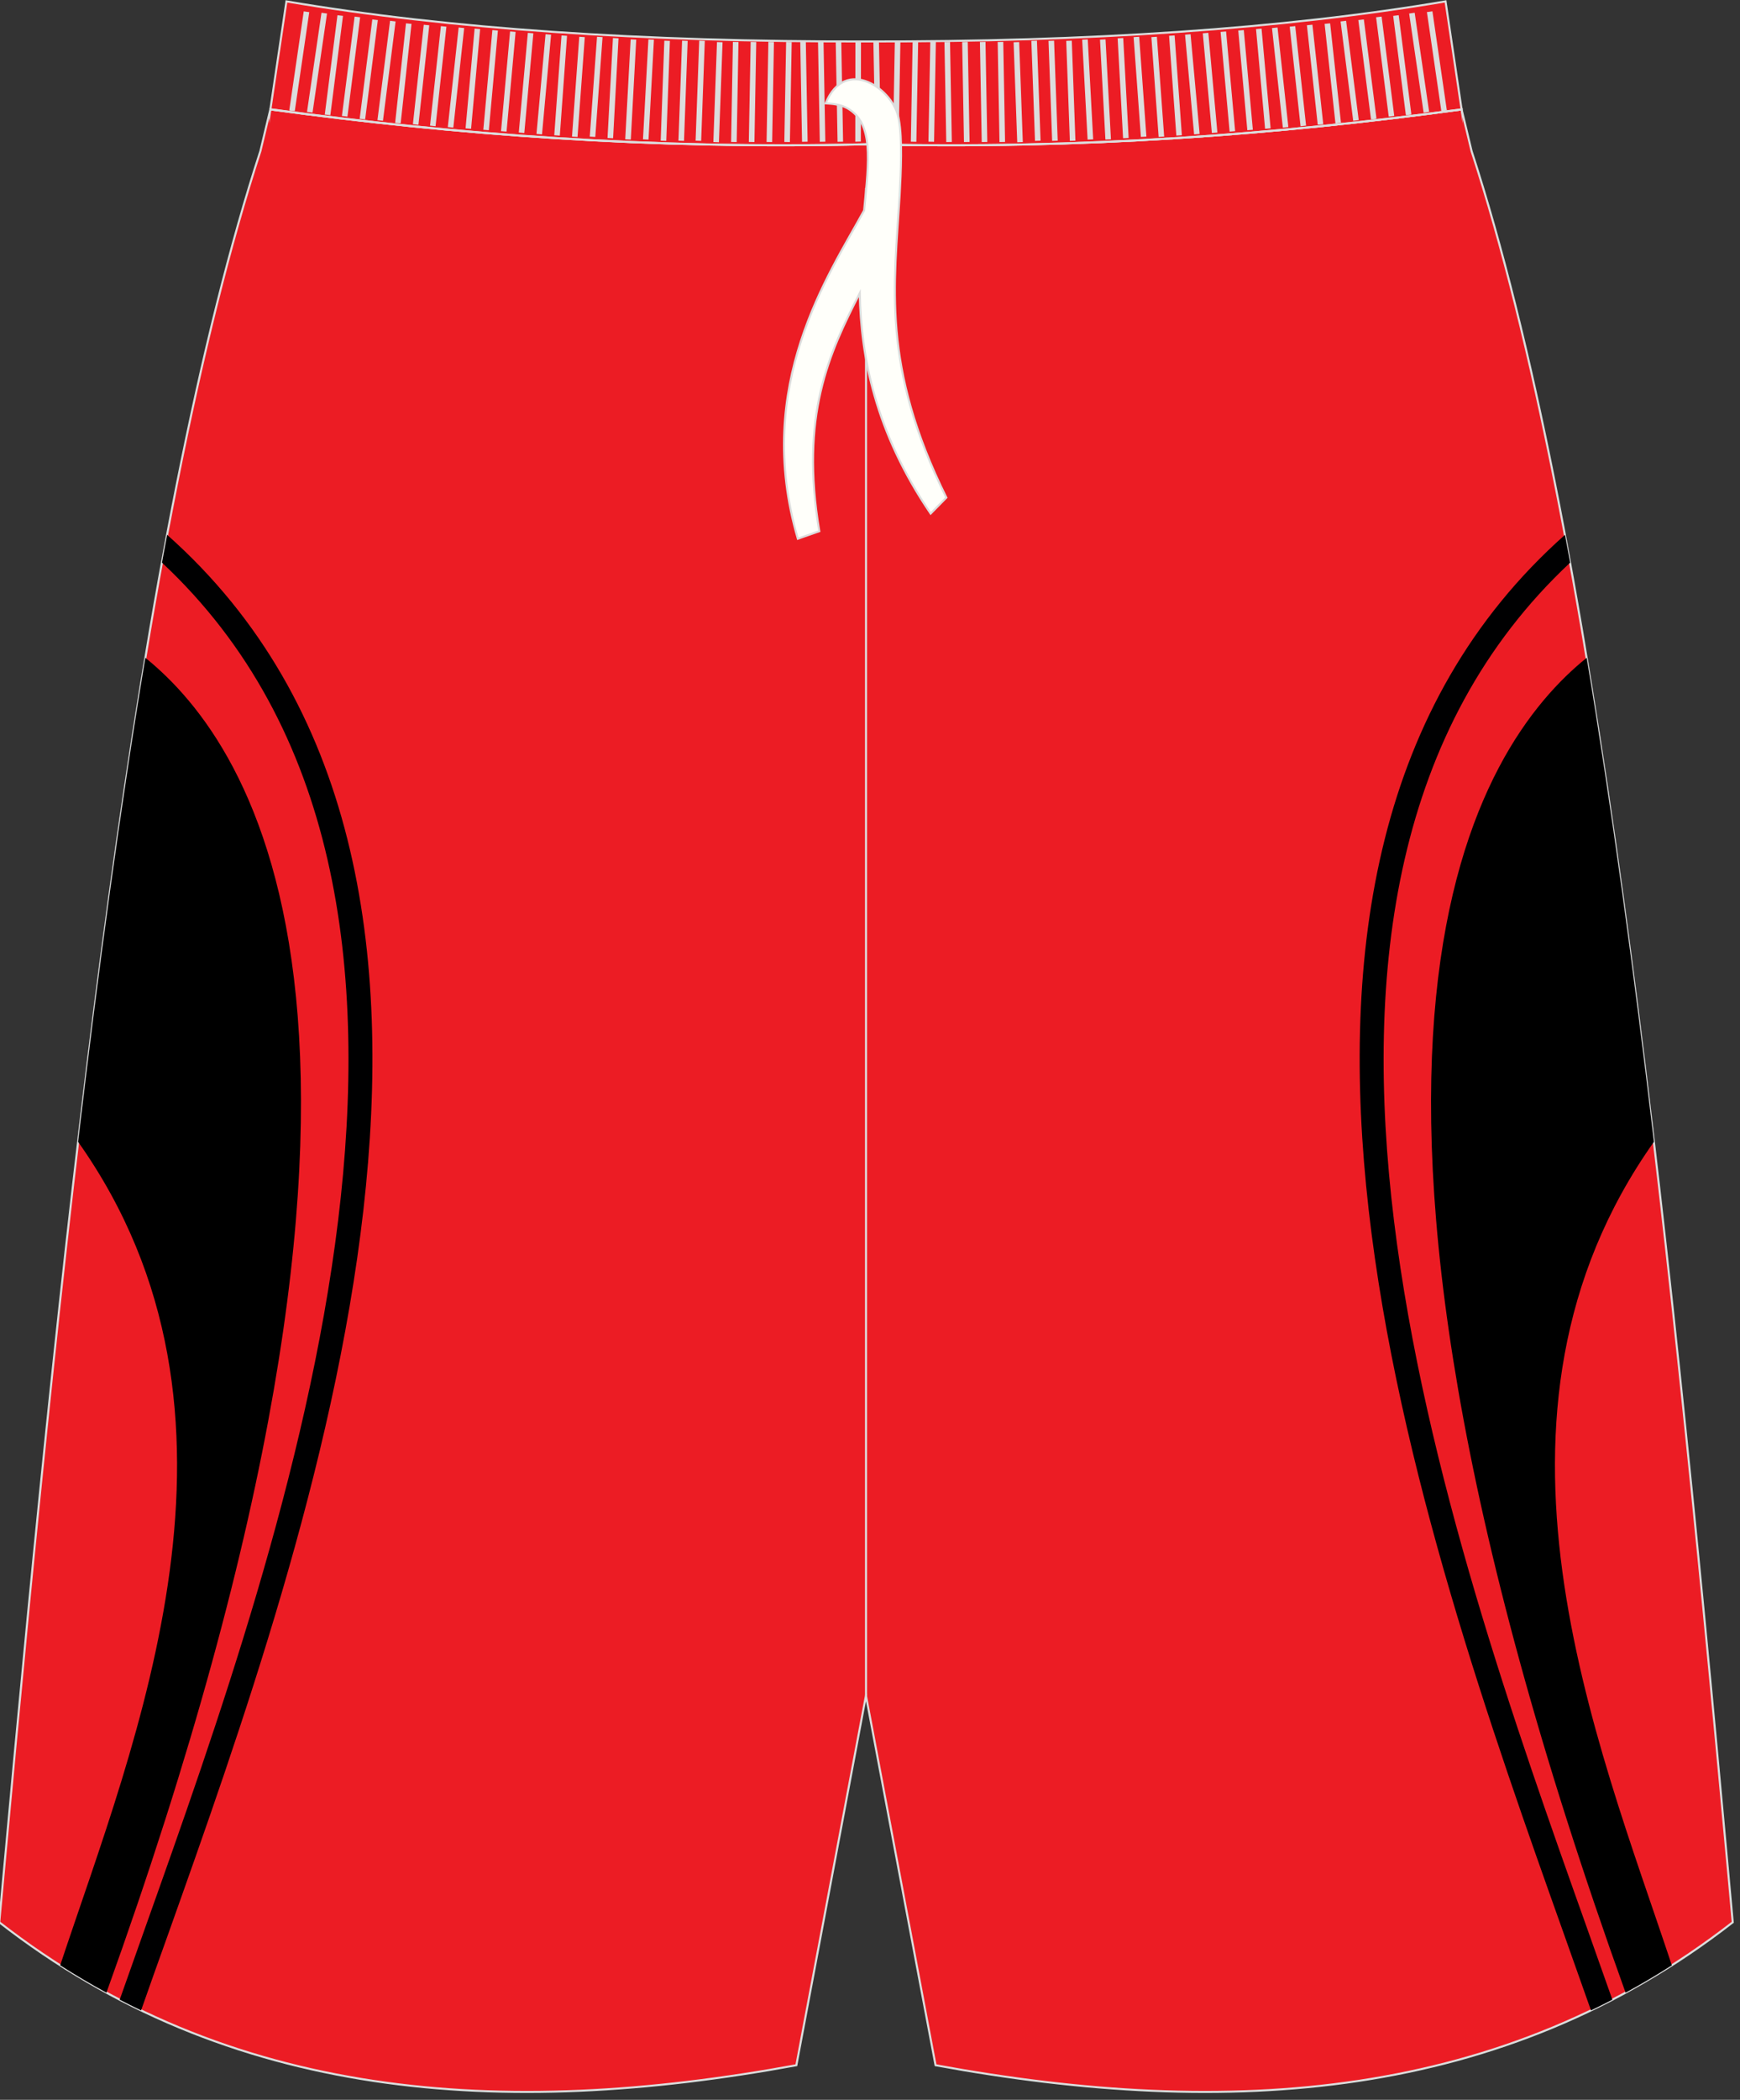
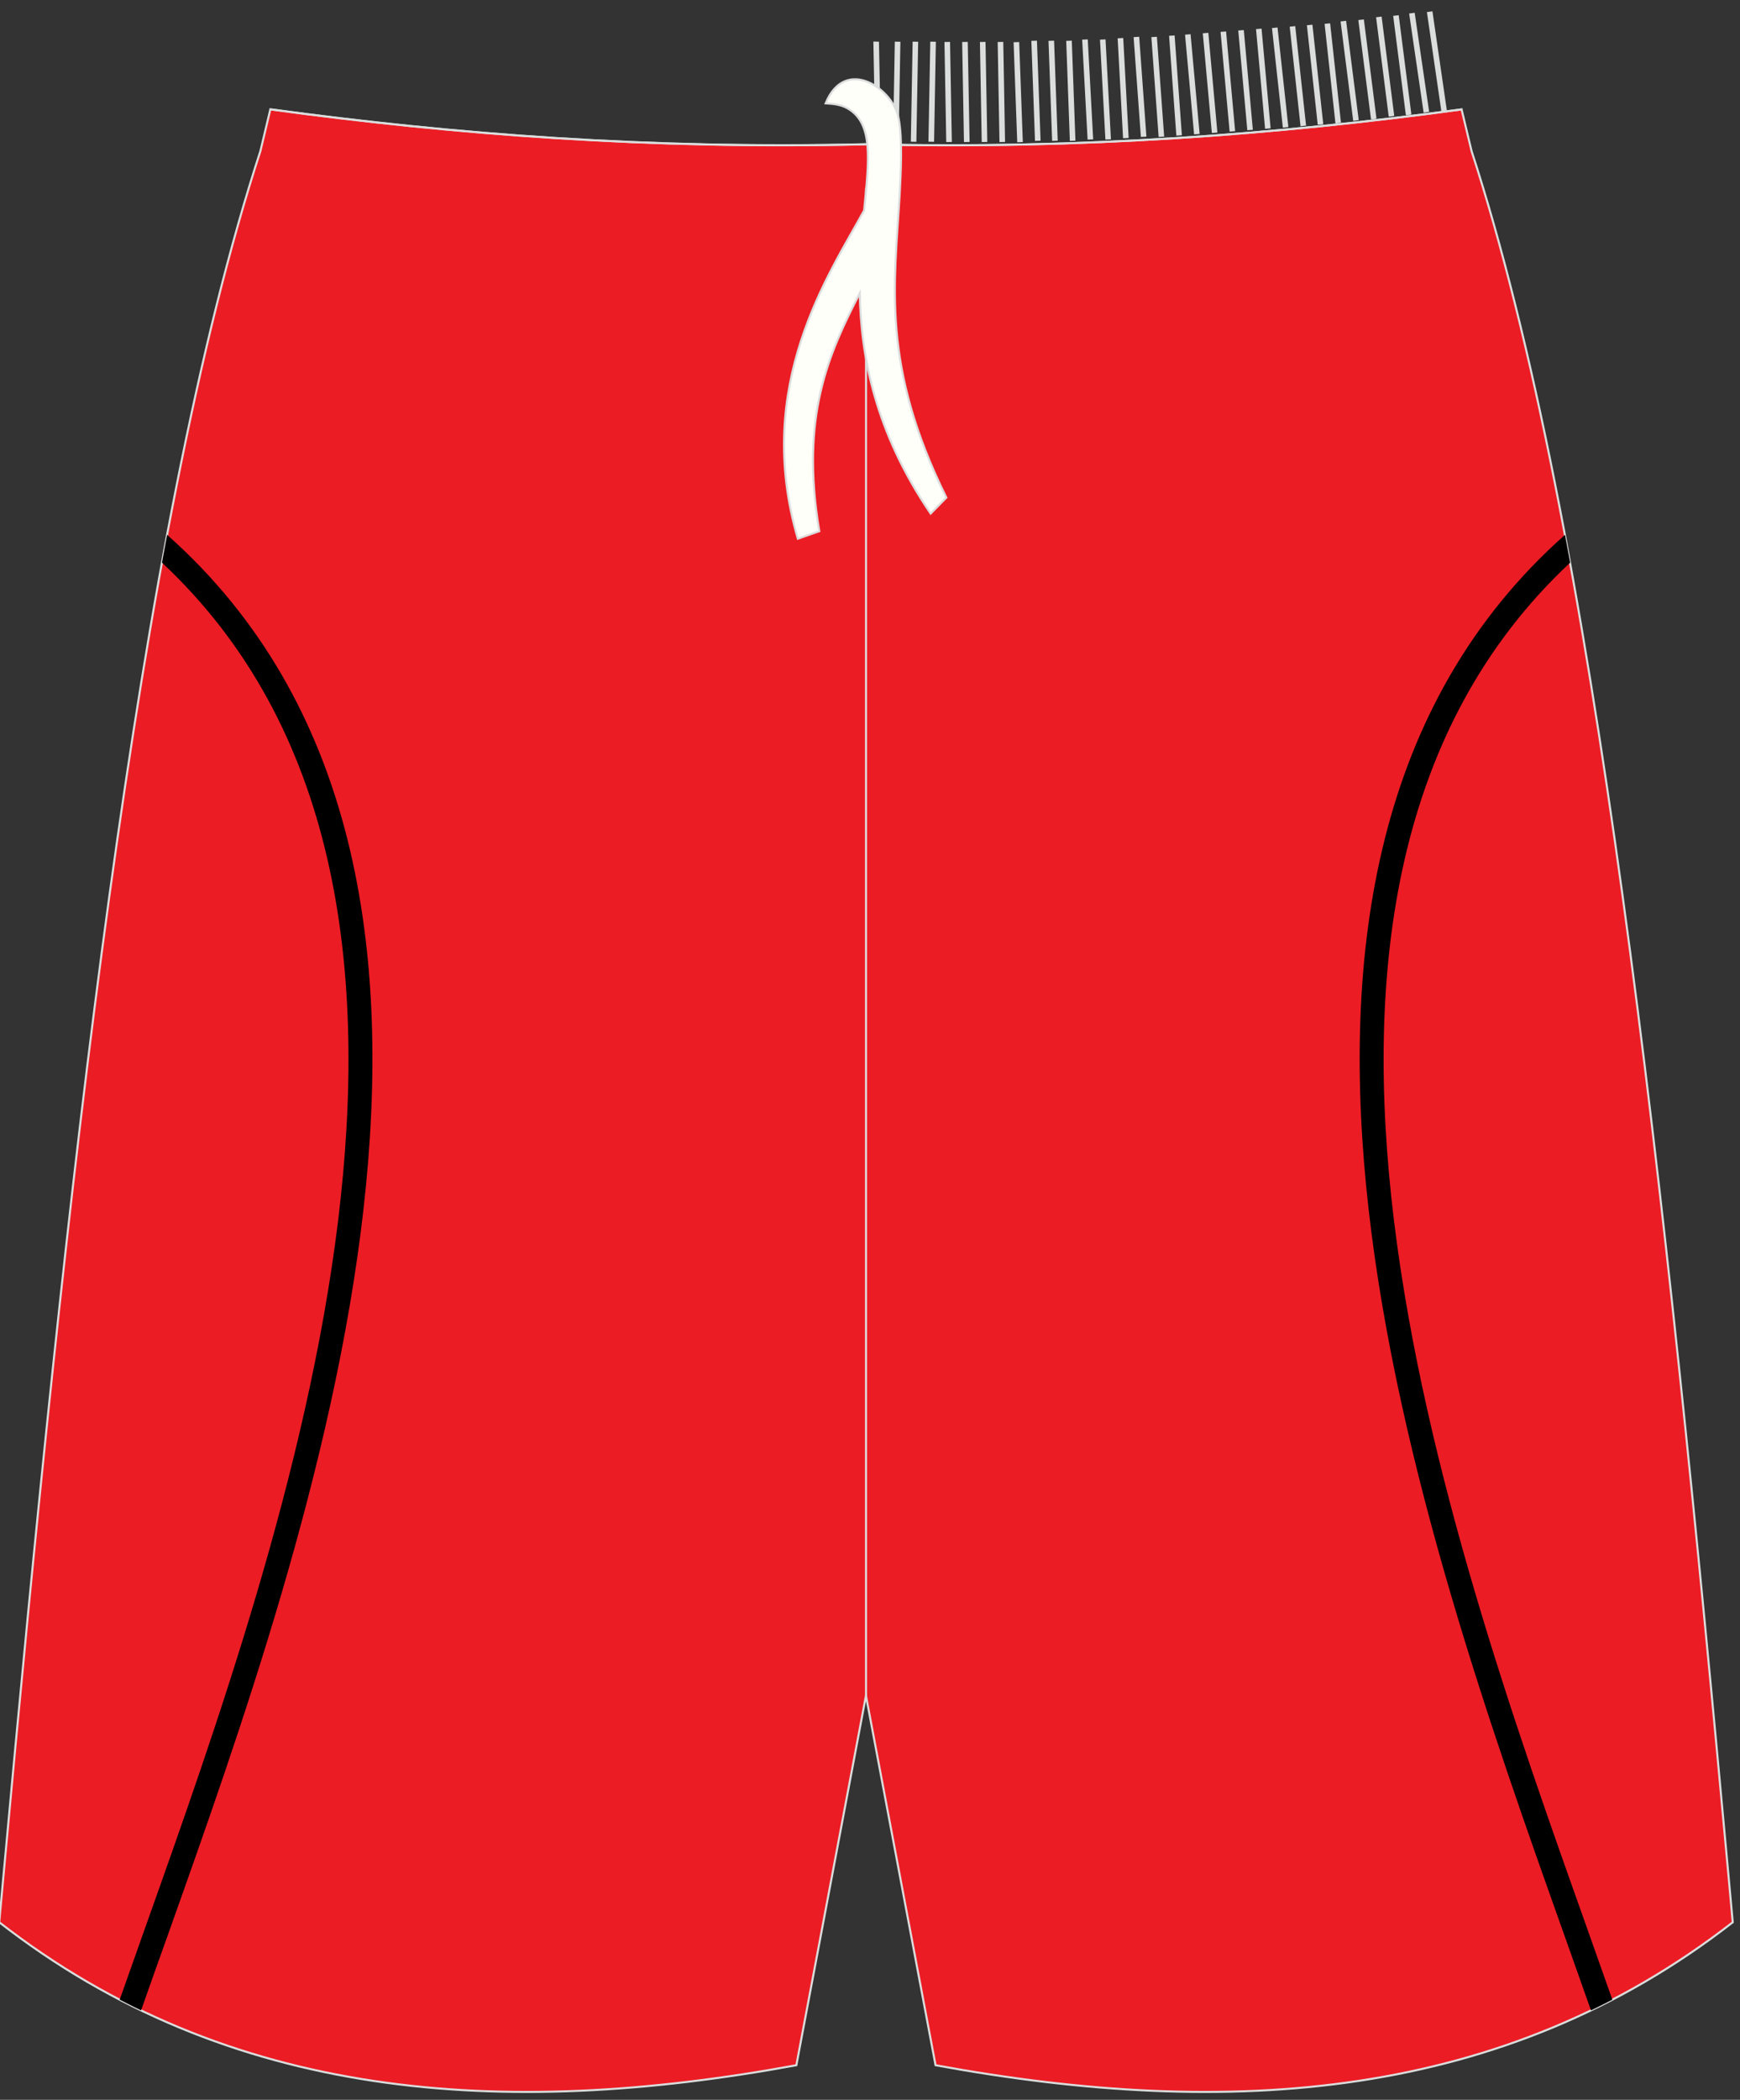
<svg xmlns="http://www.w3.org/2000/svg" version="1.1" id="图层_1" x="0px" y="0px" width="340px" height="410px" viewbox="0 0 340 410" enable-background="new 0 0 340 410" xml:space="preserve">
  <rect width="100%" height="100%" fill="#333333" stroke="none" />
  <path fill="#EC1C24" stroke="#DCDDDD" stroke-width="0.4" stroke-miterlimit="22.926" d="M169.22,28.18  c42.31,0.99,80.41-1.93,116.38-6.82l0,0.02l1.78,7.42l0.15,0.62c0,0,0,0.01,0,0.02c24.15,74.1,37.89,201.84,50.22,336.78l0.83,9.12  c-44.78,34.83-98.29,38.46-155.77,27.91l-13.6-72.15l-13.6,72.15C98.14,413.8,44.63,410.17-0.15,375.33l0.83-9.12  C13.02,231.27,26.75,103.53,50.9,29.44c0,0,0-0.01,0-0.02l0.15-0.62l1.77-7.42l0-0.02C88.81,26.25,126.91,29.17,169.22,28.18z" />
  <line fill="none" stroke="#DCDDDD" stroke-width="0.4" stroke-miterlimit="22.926" x1="169.22" y1="331.09" x2="169.22" y2="36.7" />
-   <path fill="#EC1C24" stroke="#DCDDDD" stroke-width="0.4" stroke-miterlimit="22.926" d="M169.22,28.18  c42.31,0.99,80.41-1.93,116.38-6.82l0,0.02l-3.14-21.11c-31.77,5.38-69.7,7.9-113.25,7.83C125.67,8.17,87.73,5.65,55.97,0.27  l-3.14,21.11l0-0.02C88.81,26.25,126.91,29.17,169.22,28.18z" />
  <g>
-     <path fill="#DCDDDD" d="M56.52,21.57l2.83-19.35l1.08,0.15L57.6,21.71L56.52,21.57L56.52,21.57z M59.99,21.84L59.99,21.84   l1.08,0.15l2.83-19.35l-1.08-0.15L59.99,21.84L59.99,21.84z M63.46,22.37L63.46,22.37l2.48-19.4l1.08,0.13l-2.47,19.4L63.46,22.37   L63.46,22.37z M66.81,22.64L66.81,22.64l1.08,0.13l2.48-19.4l-1.08-0.13L66.81,22.64L66.81,22.64z M70.28,23.19L70.28,23.19   l2.47-19.4l1.08,0.13l-2.48,19.4L70.28,23.19L70.28,23.19z M73.75,23.46L73.75,23.46l1.08,0.13l2.47-19.4l-1.08-0.13L73.75,23.46   L73.75,23.46z M77.21,23.99L77.21,23.99l2.12-19.44l1.08,0.11l-2.12,19.43L77.21,23.99L77.21,23.99z M80.68,24.26L80.68,24.26   L82.8,4.83l1.08,0.11l-2.12,19.44L80.68,24.26L80.68,24.26z M84.03,24.53L84.03,24.53L86.15,5.1l1.08,0.11l-2.12,19.44L84.03,24.53   L84.03,24.53z M87.5,24.81L87.5,24.81l2.12-19.44l1.08,0.11l-2.12,19.44L87.5,24.81L87.5,24.81z M90.97,25.06L90.97,25.06   l1.77-19.47l1.08,0.09l-1.77,19.47L90.97,25.06L90.97,25.06z M94.44,25.34L94.44,25.34l1.77-19.47l1.08,0.09l-1.77,19.47   L94.44,25.34L94.44,25.34z M97.9,25.61L97.9,25.61l1.77-19.47l1.08,0.09L98.98,25.7L97.9,25.61L97.9,25.61z M101.37,25.88   L101.37,25.88l1.77-19.47l1.08,0.09l-1.77,19.47L101.37,25.88L101.37,25.88z M104.83,26.15L104.83,26.15l1.77-19.47l1.08,0.09   l-1.77,19.47L104.83,26.15L104.83,26.15z M108.3,26.41L108.3,26.41l1.42-19.49l1.08,0.07l-1.41,19.49L108.3,26.41L108.3,26.41z    M111.77,26.68L111.77,26.68l1.42-19.5l1.08,0.07l-1.42,19.49L111.77,26.68L111.77,26.68z M115.24,26.68L115.24,26.68l1.42-19.5   l1.08,0.07l-1.42,19.49L115.24,26.68L115.24,26.68z M118.71,26.94L118.71,26.94l1.06-19.52l1.09,0.06l-1.06,19.52L118.71,26.94   L118.71,26.94z M122.17,27.21L122.17,27.21l1.06-19.52l1.09,0.05l-1.06,19.52L122.17,27.21L122.17,27.21z M125.64,27.21   L125.64,27.21l1.06-19.52l1.08,0.05l-1.06,19.52L125.64,27.21L125.64,27.21z M129.1,27.47L129.1,27.47l0.71-19.53l1.09,0.04   l-0.71,19.53L129.1,27.47L129.1,27.47z M132.57,27.47L132.57,27.47l0.71-19.53l1.09,0.04l-0.71,19.53L132.57,27.47L132.57,27.47z    M135.92,27.47L135.92,27.47l0.71-19.53l1.09,0.04l-0.71,19.53L135.92,27.47L135.92,27.47z M139.39,27.74L139.39,27.74l0.71-19.53   l1.09,0.04l-0.71,19.53L139.39,27.74L139.39,27.74z M142.86,27.72L142.86,27.72l0.35-19.54l1.09,0.02l-0.35,19.54L142.86,27.72   L142.86,27.72z M146.32,27.72L146.32,27.72l0.36-19.54l1.09,0.02l-0.35,19.54L146.32,27.72L146.32,27.72z M149.79,27.72   L149.79,27.72l0.35-19.54l1.09,0.02l-0.35,19.54L149.79,27.72L149.79,27.72z M153.26,27.72L153.26,27.72l0.35-19.54l1.09,0.02   l-0.35,19.54L153.26,27.72L153.26,27.72z M156.72,27.69L156.72,27.69l-0.35-19.54l1.09-0.02l0.35,19.54L156.72,27.69L156.72,27.69z    M160.19,27.69L160.19,27.69l-0.35-19.54l1.08-0.02l0.35,19.54L160.19,27.69L160.19,27.69z M163.66,27.69L163.66,27.69L163.3,8.15   l1.09-0.02l0.35,19.54L163.66,27.69L163.66,27.69z M167.12,27.67L167.12,27.67l0.03-19.53l1.09-0.03l-0.03,19.53L167.12,27.67z" />
    <path fill="#DCDDDD" d="M282.72,21.57L279.9,2.21l-1.08,0.15l2.82,19.35L282.72,21.57L282.72,21.57z M279.26,21.84L279.26,21.84   l-1.08,0.15l-2.83-19.35l1.08-0.15L279.26,21.84L279.26,21.84z M275.79,22.37L275.79,22.37l-2.48-19.4l-1.08,0.13l2.48,19.4   L275.79,22.37L275.79,22.37z M272.44,22.64L272.44,22.64l-1.08,0.13l-2.47-19.4l1.08-0.13L272.44,22.64L272.44,22.64z    M268.97,23.19L268.97,23.19l-2.47-19.4l-1.08,0.13l2.48,19.4L268.97,23.19L268.97,23.19z M265.5,23.46L265.5,23.46l-1.08,0.13   l-2.47-19.4l1.08-0.13L265.5,23.46L265.5,23.46z M262.03,23.99L262.03,23.99l-2.12-19.44l-1.08,0.11l2.12,19.43L262.03,23.99   L262.03,23.99z M258.57,24.26L258.57,24.26l-2.12-19.44l-1.08,0.11l2.12,19.44L258.57,24.26L258.57,24.26z M255.21,24.53   L255.21,24.53L253.09,5.1l-1.08,0.11l2.12,19.44L255.21,24.53L255.21,24.53z M251.75,24.81L251.75,24.81l-2.12-19.44l-1.08,0.11   l2.12,19.44L251.75,24.81L251.75,24.81z M248.28,25.06L248.28,25.06l-1.77-19.47l-1.08,0.09l1.77,19.47L248.28,25.06L248.28,25.06z    M244.81,25.34L244.81,25.34l-1.77-19.47l-1.08,0.09l1.77,19.47L244.81,25.34L244.81,25.34z M241.35,25.61L241.35,25.61   l-1.77-19.47l-1.08,0.09l1.77,19.47L241.35,25.61L241.35,25.61z M237.88,25.88L237.88,25.88l-1.77-19.47l-1.08,0.09l1.77,19.47   L237.88,25.88L237.88,25.88z M234.41,26.15L234.41,26.15l-1.77-19.47l-1.08,0.09l1.77,19.47L234.41,26.15L234.41,26.15z    M230.94,26.41L230.94,26.41l-1.42-19.49l-1.08,0.07l1.42,19.49L230.94,26.41L230.94,26.41z M227.48,26.68L227.48,26.68l-1.42-19.5   l-1.08,0.07l1.42,19.49L227.48,26.68L227.48,26.68z M224.01,26.68L224.01,26.68l-1.41-19.5l-1.09,0.07l1.42,19.49L224.01,26.68   L224.01,26.68z M220.54,26.94L220.54,26.94l-1.06-19.52l-1.09,0.06l1.06,19.52L220.54,26.94L220.54,26.94z M217.08,27.21   L217.08,27.21l-1.06-19.52l-1.08,0.05l1.06,19.52L217.08,27.21L217.08,27.21z M213.61,27.21L213.61,27.21l-1.06-19.52l-1.09,0.05   l1.06,19.52L213.61,27.21L213.61,27.21z M210.14,27.47L210.14,27.47l-0.71-19.53l-1.09,0.04l0.71,19.53L210.14,27.47L210.14,27.47z    M206.68,27.47L206.68,27.47l-0.71-19.53l-1.09,0.04l0.71,19.53L206.68,27.47L206.68,27.47z M203.33,27.47L203.33,27.47   l-0.71-19.53l-1.09,0.04l0.71,19.53L203.33,27.47L203.33,27.47z M199.86,27.74L199.86,27.74l-0.71-19.53l-1.09,0.04l0.71,19.53   L199.86,27.74L199.86,27.74z M196.39,27.72L196.39,27.72l-0.35-19.54l-1.09,0.02l0.35,19.54L196.39,27.72L196.39,27.72z    M192.92,27.72L192.92,27.72l-0.35-19.54l-1.09,0.02l0.35,19.54L192.92,27.72L192.92,27.72z M189.46,27.72L189.46,27.72L189.1,8.18   l-1.09,0.02l0.35,19.54L189.46,27.72L189.46,27.72z M185.99,27.72L185.99,27.72l-0.35-19.54l-1.09,0.02l0.35,19.54L185.99,27.72   L185.99,27.72z M182.52,27.69L182.52,27.69l0.35-19.54l-1.09-0.02l-0.36,19.54L182.52,27.69L182.52,27.69z M179.06,27.69   L179.06,27.69l0.35-19.54l-1.08-0.02l-0.35,19.54L179.06,27.69L179.06,27.69z M175.59,27.69L175.59,27.69l0.35-19.54l-1.09-0.02   l-0.35,19.54L175.59,27.69L175.59,27.69z M172.13,27.67L172.13,27.67l-0.38-19.53l-1.09-0.03l0.38,19.53L172.13,27.67z" />
  </g>
  <path fill="none" stroke="#DCDDDD" stroke-width="0.4" stroke-miterlimit="22.926" d="M52.87,21.34  c35.97,4.89,74.08,7.81,116.39,6.82c42.31,0.99,80.38-1.91,116.35-6.8l0.04,0" />
  <path fill="#FFFFFA" stroke="#DCDDDD" stroke-width="0.4" stroke-miterlimit="22.926" d="M161.33,20.18  c1.42,0.09,2.91,0.2,4.27,0.97c5.09,2.91,4.23,9.94,3.25,19.94c-6.83,12.51-21.74,34.06-12.95,64.1l4.19-1.47  c-3.79-22.52,1.85-34.66,7.91-46.49c0.22,12.36,2.98,27.07,13.85,43.05l3.07-3.12c-12.74-25.74-10.17-41.51-9.13-59.07  c0.25-4.58,0.55-10.9-0.16-14.77C174.79,17.49,165.19,10.73,161.33,20.18z" />
  <g>
-     <path d="M20.8,389.08c-3.05-1.66-6.06-3.44-9.04-5.34c14.59-43.92,41.27-107.47,3.5-160.79c3.97-33.61,8.29-65.43,13.14-94.51   C49.35,145.37,88.48,201.18,20.8,389.08z" />
    <path fill="#000001" d="M27.57,392.54c-1.4-0.67-2.79-1.37-4.18-2.09c1.63-4.64,3.31-9.36,5.06-14.28   c27.33-76.76,71.92-202.05,3.2-266.31c0.33-1.82,0.67-3.63,1.01-5.43c74.06,65.73,28.16,194.66,0.15,273.36   C30.94,382.99,29.17,387.97,27.57,392.54z" />
  </g>
  <g>
-     <path d="M317.64,389.08c3.05-1.66,6.06-3.44,9.04-5.34c-14.59-43.92-41.27-107.47-3.5-160.79c-3.97-33.61-8.29-65.43-13.14-94.51   C289.09,145.37,249.96,201.18,317.64,389.08z" />
    <path fill="#000001" d="M310.88,392.54c1.4-0.67,2.79-1.37,4.18-2.09c-1.63-4.64-3.31-9.36-5.06-14.28   c-27.33-76.76-71.91-202.05-3.19-266.31c-0.33-1.82-0.67-3.63-1.01-5.43c-74.06,65.73-28.17,194.66-0.15,273.36   C307.5,382.99,309.27,387.97,310.88,392.54z" />
  </g>
</svg>